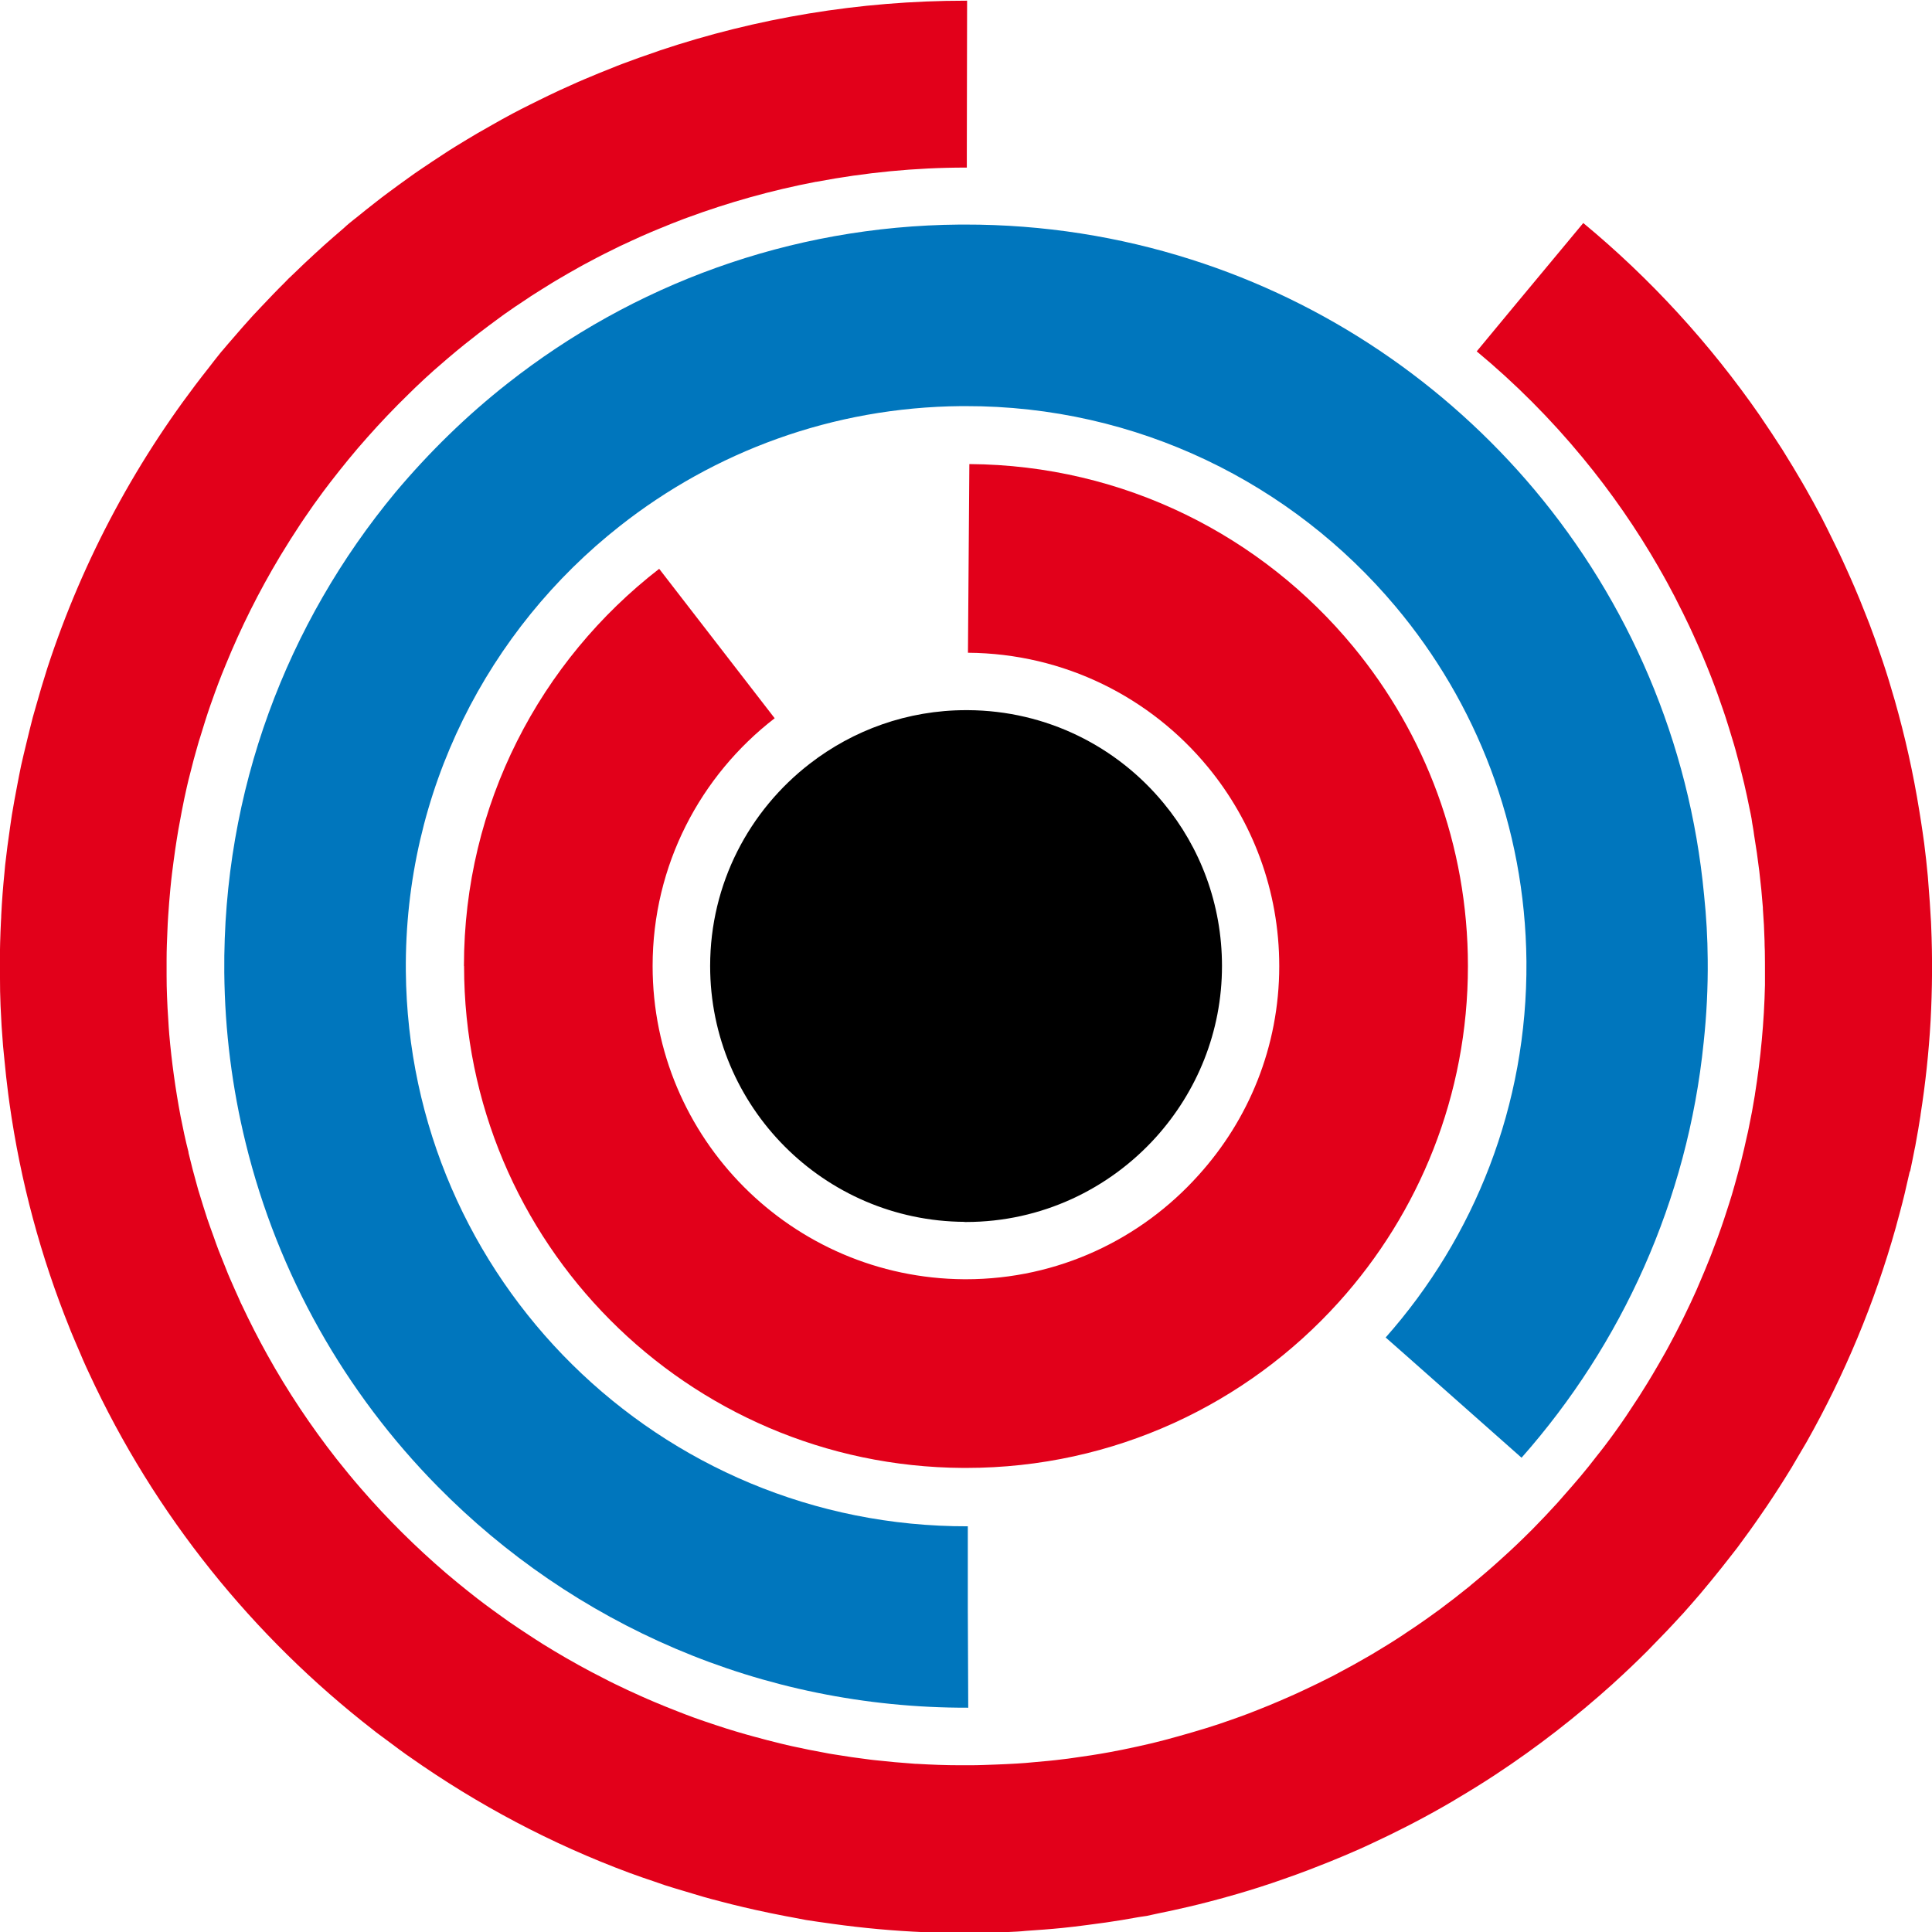
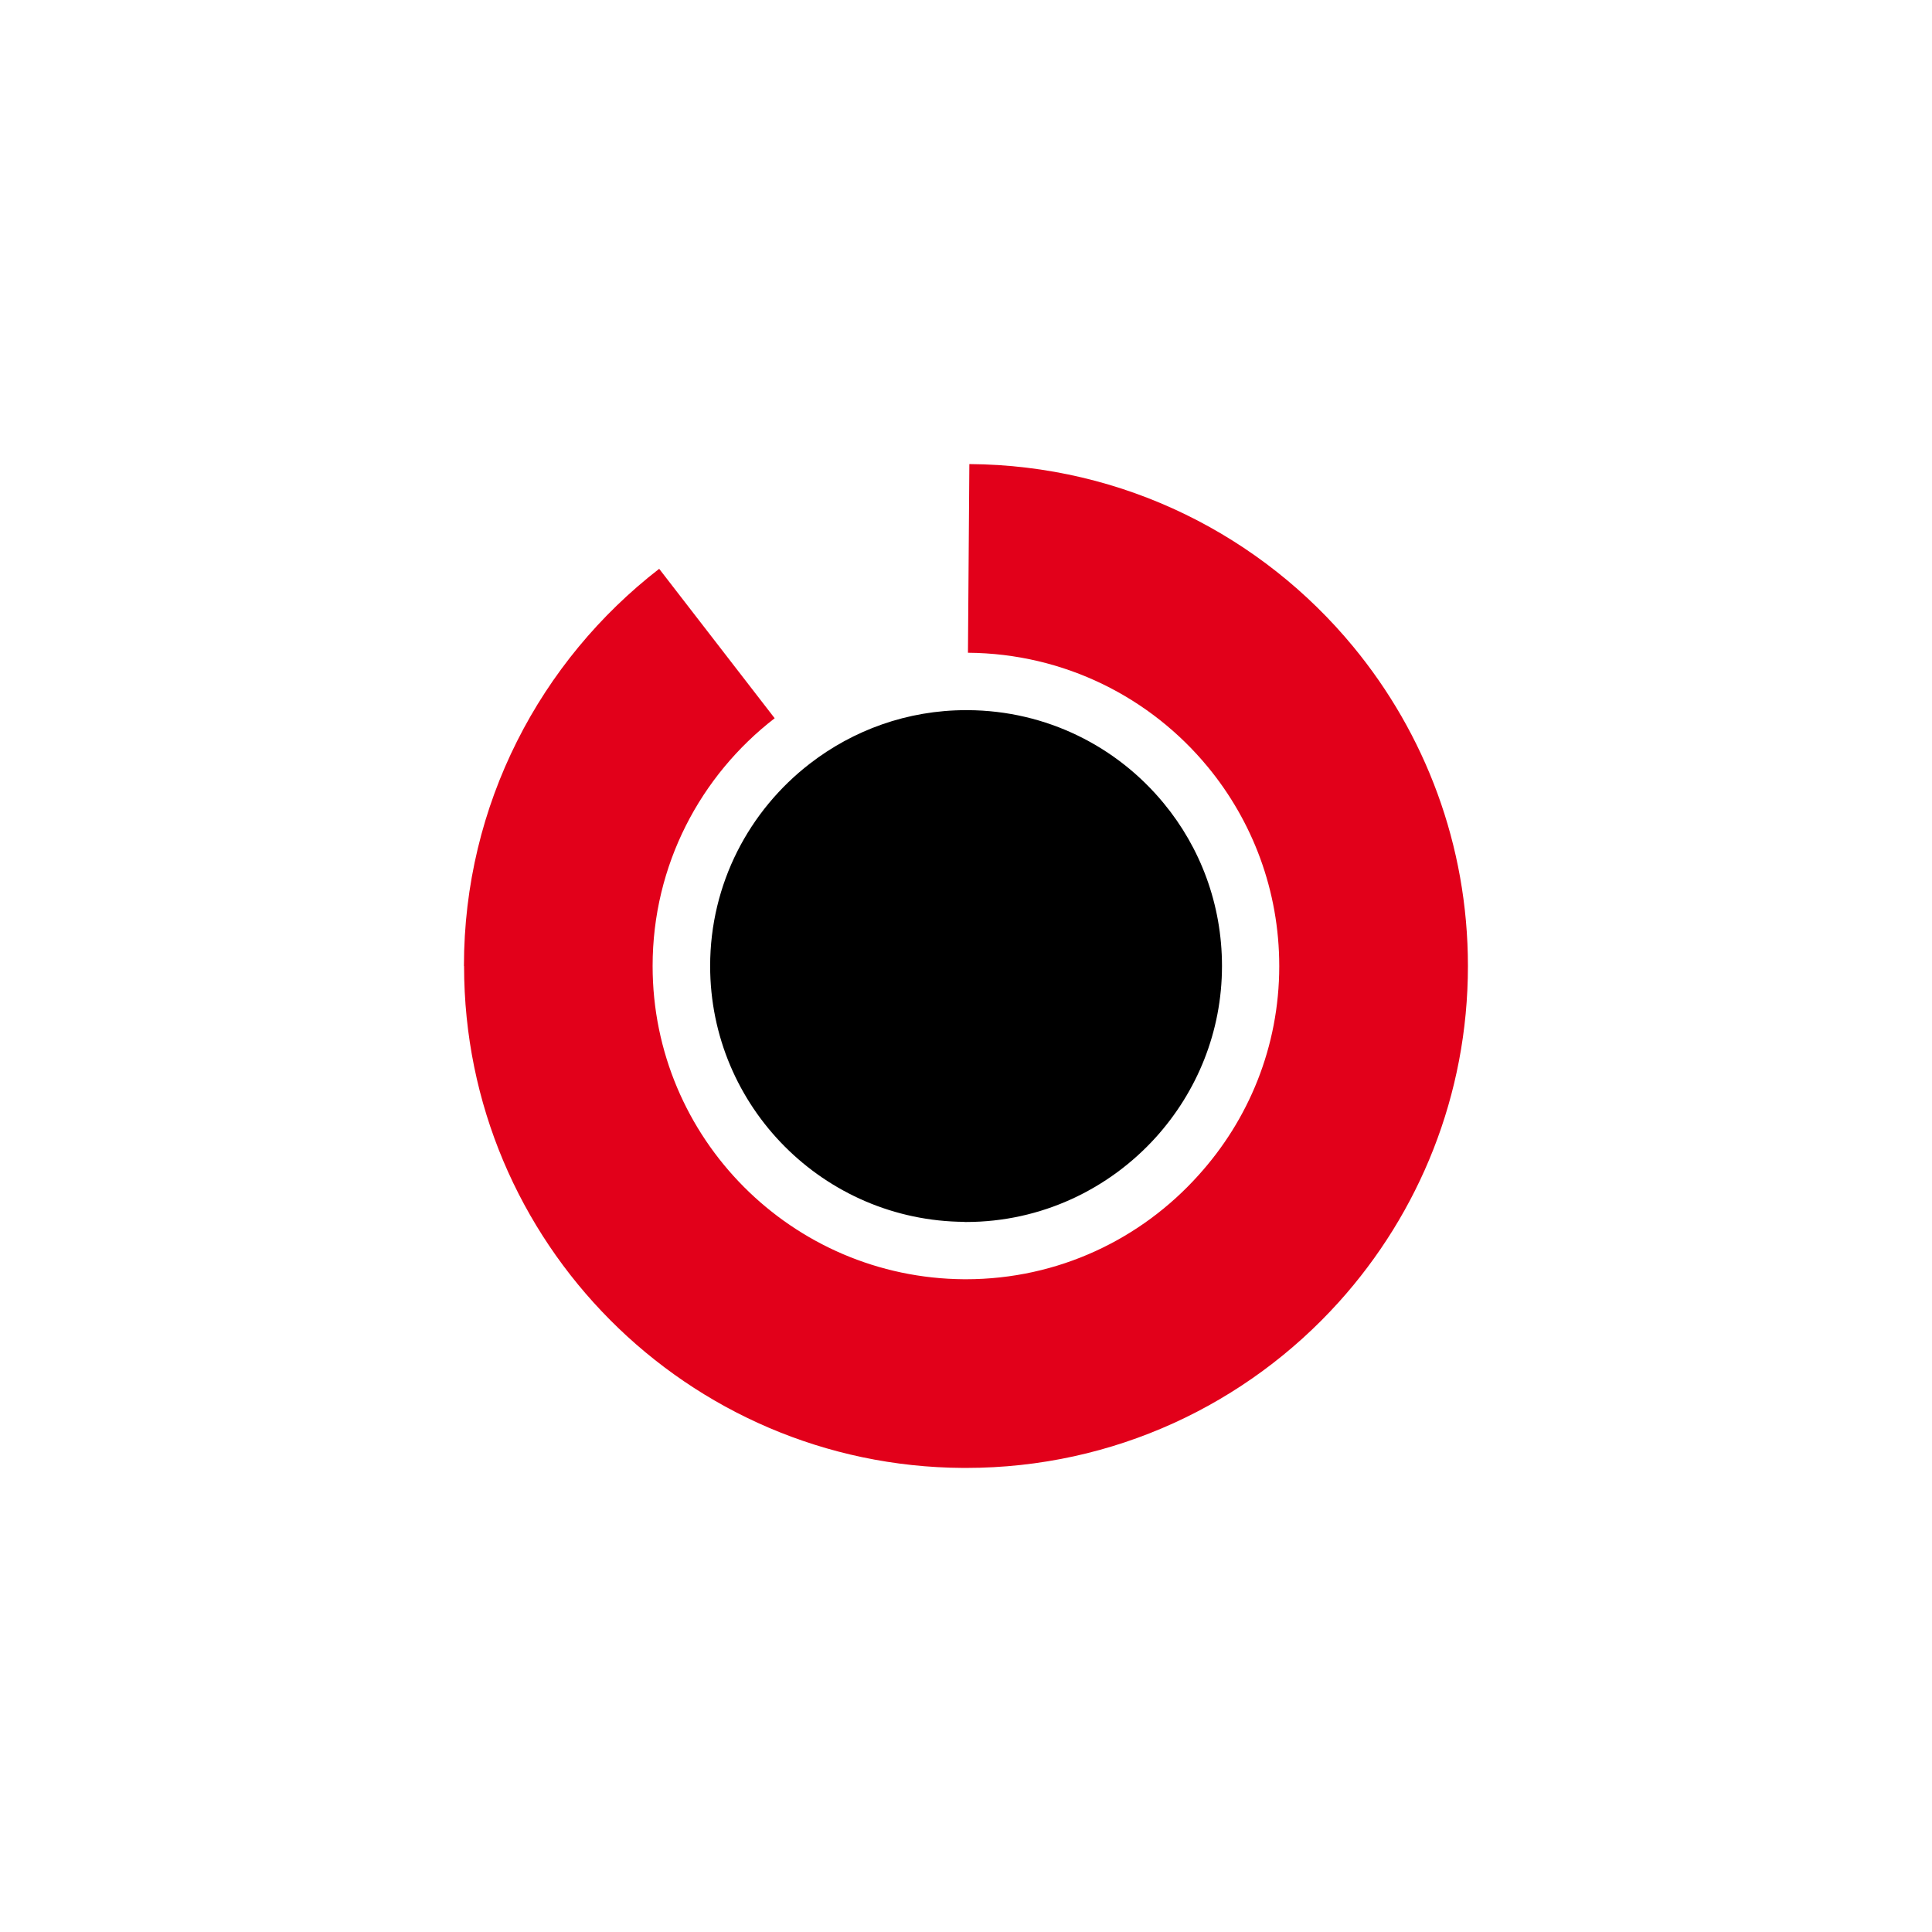
<svg xmlns="http://www.w3.org/2000/svg" id="Layer_2" data-name="Layer 2" viewBox="0 0 138.34 138.36">
  <defs>
    <style>
      .cls-1 {
        fill: #0076bd;
        animation: spin-left 4s linear infinite;
      }

      .cls-2 {
        fill: #e2001a;
        animation: spin-right 4s linear infinite;
      }

      @keyframes spin-right { 
        0% { 
        transform:rotate(0deg);
        transform-origin: center;
    } 
    100% { 
        transform:rotate(360deg);
        transform-origin: center; 
    }
    }

     @keyframes spin-left { 
        0% { 
        transform:rotate(360deg);
        transform-origin: center;

    } 
    100% { 
        transform:rotate(0deg);
        transform-origin: center; 
    }
}
    </style>
  </defs>
  <g id="Ebene_1" data-name="Ebene 1">
    <g>
      <path d="M69.06,87.5s.08,0,.11,0c5.4,0,10.25-2.36,13.6-6.07,2.93-3.25,4.73-7.54,4.73-12.26,0-4.43-1.56-8.49-4.17-11.65-3.34-4.06-8.38-6.64-14.03-6.67-.04,0-.06,0-.1,0h-.02c-4.22,0-8.1,1.44-11.19,3.83-4.34,3.35-7.14,8.59-7.14,14.49,0,10.08,8.15,18.26,18.22,18.32" />
-       <path class="cls-1" d="M68.71,16.08c-12.22,.1-23.44,4.35-32.36,11.37-2.94,2.31-5.63,4.94-8.04,7.81-7.74,9.33-12.37,21.32-12.25,34.39,.04,4.2,.57,8.28,1.53,12.19,2.31,9.44,7.14,17.9,13.75,24.6,9.67,9.82,23.12,15.88,37.99,15.84l-.03-7.1v-5.89c-22.06,.06-40.04-17.68-40.24-39.75-.11-12.91,5.9-24.46,15.32-31.87,6.74-5.31,15.21-8.51,24.45-8.59h.27c12.35-.03,23.44,5.55,30.82,14.34,5.78,6.88,9.29,15.73,9.38,25.42,.08,10.32-3.74,19.77-10.08,26.93l1.43,1.26,8.3,7.35c7.17-8.11,11.89-18.41,13.04-29.74,.21-1.95,.31-3.92,.29-5.91-.01-1.57-.1-3.11-.26-4.64-1.04-11-5.43-21.02-12.15-29.03-6.4-7.61-14.89-13.4-24.58-16.48-5.12-1.63-10.56-2.51-16.22-2.5h-.28s-.05,0-.07,0" />
      <path class="cls-2" d="M33.23,69.18c0,19.77,15.98,35.82,35.73,35.93,.07,0,.14,0,.21,0,10.61,0,20.13-4.59,26.7-11.88,5.74-6.37,9.24-14.8,9.24-24.06,0-8.68-3.08-16.64-8.2-22.85-6.54-7.94-16.43-13.02-27.5-13.09l-.1,13.51c6.91,.05,13.08,3.21,17.17,8.17,3.2,3.88,5.12,8.85,5.12,14.27,0,5.78-2.2,11.02-5.8,14.99-4.1,4.56-10.03,7.43-16.64,7.43h-.12c-12.33-.08-22.31-10.09-22.31-22.43,0-7.23,3.43-13.64,8.74-17.74l-8.27-10.7c-8.5,6.58-13.98,16.86-13.98,28.44" />
-       <path class="cls-2" d="M136.78,83.84c.11-.53,.22-1.05,.32-1.58,.03-.14,.06-.27,.08-.41,.12-.66,.24-1.33,.34-2v-.03c.35-2.22,.59-4.46,.72-6.73,.12-2.25,.14-4.52,.04-6.81,0-.19-.02-.38-.03-.57-.04-.73-.09-1.46-.15-2.19-.02-.26-.04-.52-.06-.78-.07-.78-.16-1.57-.26-2.36-.07-.53-.15-1.05-.23-1.58-.04-.25-.08-.5-.12-.75-.43-2.68-1.02-5.31-1.75-7.88h0c-.27-.94-.55-1.87-.86-2.79-.05-.14-.09-.27-.14-.41-.26-.77-.53-1.53-.82-2.29-.11-.29-.22-.57-.34-.86-.23-.59-.47-1.18-.72-1.76-.18-.43-.38-.86-.57-1.29-.19-.42-.38-.84-.58-1.26-.27-.56-.54-1.11-.82-1.67-.14-.28-.28-.55-.42-.83-.35-.66-.71-1.32-1.08-1.97-.09-.16-.18-.32-.27-.47-.43-.74-.87-1.47-1.32-2.19-.04-.07-.09-.14-.13-.21-.5-.78-1.01-1.55-1.53-2.31l-.03-.05c-3.6-5.2-7.87-9.86-12.68-13.84l-5.03,6.05-2.6,3.14c2.76,2.29,5.31,4.85,7.6,7.63h0c2.03,2.46,3.86,5.1,5.46,7.89l.03,.06c.38,.65,.74,1.32,1.09,1.99,.05,.09,.09,.18,.13,.26,.31,.6,.61,1.21,.9,1.82,.08,.18,.17,.36,.25,.54,.24,.52,.47,1.05,.7,1.58,.12,.29,.24,.58,.36,.87,.17,.43,.35,.87,.51,1.31,.15,.41,.3,.81,.44,1.23,.12,.34,.24,.68,.35,1.02,.17,.51,.32,1.03,.48,1.55,.08,.26,.16,.52,.23,.78,.16,.59,.32,1.18,.46,1.77,.05,.22,.11,.43,.16,.65,.14,.6,.27,1.2,.39,1.81,.05,.23,.1,.47,.14,.7,.03,.21,.06,.42,.1,.63,.03,.17,.06,.35,.08,.53,.29,1.74,.5,3.48,.63,5.21v.09c.06,.77,.1,1.53,.12,2.29,0,.24,.01,.48,.02,.72,.01,.55,.01,1.1,.01,1.64,0,.09,0,.18,0,.27,0,.18,0,.35,0,.53-.06,2.66-.31,5.28-.72,7.84v.02c-.13,.81-.28,1.62-.45,2.42-.03,.17-.07,.33-.11,.5-.14,.63-.28,1.26-.44,1.89-.08,.31-.17,.62-.25,.93-.13,.47-.26,.95-.4,1.42-.13,.43-.27,.86-.41,1.29-.11,.34-.22,.68-.34,1.02-.18,.52-.37,1.04-.57,1.55-.09,.24-.18,.49-.28,.73-.23,.57-.46,1.14-.71,1.71-.08,.19-.16,.37-.24,.56-.26,.59-.54,1.17-.82,1.75-.08,.16-.16,.33-.24,.49-.28,.57-.58,1.13-.88,1.69-.1,.18-.19,.36-.29,.53-.29,.52-.59,1.03-.89,1.54-.13,.21-.25,.42-.38,.63-.39,.64-.8,1.28-1.22,1.9-.1,.16-.2,.31-.31,.47-.5,.74-1.02,1.46-1.56,2.17-.18,.24-.37,.47-.55,.7-.37,.48-.74,.95-1.13,1.41-.38,.45-.77,.9-1.16,1.34-.17,.19-.33,.38-.5,.57-.57,.63-1.15,1.24-1.74,1.84-.08,.08-.15,.16-.23,.23-.64,.64-1.3,1.27-1.98,1.88-.04,.03-.07,.07-.11,.1-.7,.64-1.43,1.26-2.16,1.86l-.04,.04c-.74,.6-1.5,1.19-2.27,1.76l-.06,.04c-.75,.55-1.51,1.08-2.29,1.59-.06,.04-.11,.07-.16,.11-.72,.48-1.46,.93-2.21,1.38-.13,.07-.25,.15-.38,.22-.67,.39-1.36,.77-2.04,1.13-.22,.12-.44,.24-.67,.35-.6,.31-1.2,.59-1.81,.88-.34,.16-.68,.32-1.03,.47-.5,.22-1.01,.44-1.52,.65-.47,.19-.94,.38-1.41,.56-.41,.16-.82,.3-1.24,.45-.59,.21-1.18,.41-1.77,.59-.33,.1-.66,.2-1,.3-.68,.2-1.36,.39-2.04,.57-.29,.07-.58,.15-.87,.22-.71,.17-1.42,.32-2.14,.47-.31,.06-.62,.12-.94,.18-.87,.16-1.74,.29-2.61,.41-.23,.03-.46,.07-.69,.09-.69,.09-1.38,.15-2.07,.21-.42,.04-.84,.08-1.26,.1-.49,.03-.98,.05-1.47,.07-.61,.02-1.21,.05-1.82,.05-.25,0-.51,0-.76,0-1.03,0-2.06-.04-3.08-.1h-.09c-1-.07-1.99-.16-2.98-.27-.09-.01-.18-.02-.26-.03-.9-.11-1.8-.24-2.69-.39-.19-.03-.38-.06-.56-.1-.77-.14-1.54-.29-2.3-.46-.3-.07-.6-.13-.9-.21-.63-.15-1.26-.32-1.89-.49-.41-.11-.82-.23-1.23-.35-.51-.15-1.01-.31-1.52-.48-.5-.17-1-.33-1.49-.51-.41-.15-.81-.3-1.21-.46-.56-.22-1.12-.44-1.68-.68-.34-.14-.67-.29-1.01-.44-.59-.26-1.18-.54-1.76-.82-.31-.15-.61-.3-.91-.46-.59-.3-1.17-.6-1.74-.92-.31-.17-.61-.35-.92-.52-.55-.32-1.09-.64-1.62-.97-.34-.21-.67-.43-1.01-.65-.48-.31-.95-.63-1.42-.95-.4-.28-.78-.56-1.17-.84-.39-.28-.77-.57-1.15-.86-.47-.37-.94-.74-1.4-1.12-.26-.22-.53-.44-.79-.66-2.18-1.87-4.22-3.89-6.09-6.05-.61-.7-1.2-1.42-1.77-2.14-1.84-2.35-3.51-4.85-4.97-7.48-.64-1.15-1.24-2.33-1.81-3.54-.06-.12-.12-.24-.17-.37-.23-.51-.46-1.02-.68-1.53-.1-.22-.19-.45-.28-.68-.18-.45-.36-.89-.54-1.35-.12-.31-.23-.63-.34-.94-.16-.44-.32-.88-.47-1.32-.19-.57-.36-1.14-.54-1.72-.06-.2-.13-.4-.18-.61-.22-.78-.43-1.58-.62-2.38v-.05c-.22-.85-.4-1.71-.57-2.57-.37-1.96-.64-3.92-.81-5.87-.03-.35-.05-.69-.07-1.04-.04-.56-.07-1.12-.09-1.68-.02-.49-.03-.99-.03-1.48,0-.39,0-.77,0-1.16,0-.7,.03-1.4,.06-2.09,.01-.32,.03-.65,.05-.97,.04-.67,.1-1.34,.16-2,.04-.37,.07-.74,.12-1.11,.07-.58,.15-1.15,.23-1.72,.07-.46,.14-.93,.22-1.39,.08-.45,.17-.9,.25-1.35,.11-.58,.23-1.15,.36-1.72,.07-.32,.15-.63,.23-.94,.17-.69,.35-1.37,.55-2.05,.05-.19,.11-.38,.17-.56,.24-.79,.48-1.57,.75-2.34,.03-.08,.06-.17,.09-.25,.3-.86,.62-1.71,.97-2.55l.02-.05c1.09-2.67,2.38-5.25,3.86-7.72,.03-.05,.06-.1,.09-.15,.46-.76,.93-1.5,1.42-2.24,.09-.13,.18-.27,.27-.4,.43-.64,.88-1.27,1.34-1.89,.16-.22,.33-.44,.5-.66,.86-1.11,1.74-2.2,2.68-3.25,.94-1.06,1.92-2.09,2.94-3.08,.16-.16,.32-.31,.48-.47,.44-.42,.88-.83,1.33-1.23,.12-.11,.25-.22,.37-.32,.41-.36,.82-.71,1.23-1.05,.41-.34,.83-.68,1.25-1,.11-.09,.23-.18,.34-.27,.52-.4,1.05-.79,1.58-1.18,.09-.06,.17-.13,.26-.19,.52-.37,1.05-.73,1.59-1.08,.12-.08,.23-.15,.34-.23,.5-.32,1-.63,1.5-.94,.17-.1,.34-.21,.52-.31,.44-.26,.89-.52,1.34-.77,.26-.14,.51-.29,.77-.42,.37-.2,.74-.39,1.11-.58,.36-.18,.72-.36,1.09-.54,.28-.13,.56-.26,.84-.39,.48-.22,.96-.44,1.44-.64,.18-.08,.35-.15,.53-.22,.6-.25,1.2-.49,1.81-.72,.07-.03,.15-.05,.22-.08,2.95-1.09,6.03-1.96,9.22-2.57,.03,0,.05,0,.08-.01h0c3.45-.65,7.01-1.01,10.65-1.01,.03,0,.05,0,.08,0v-1.06l.02-10.89h-.09c-7.66,0-15.02,1.26-21.9,3.56-.07,.02-.15,.05-.22,.08-.85,.29-1.68,.58-2.52,.9-.21,.08-.42,.16-.63,.25-.68,.27-1.36,.54-2.03,.83-.34,.14-.67,.29-1,.44-.54,.24-1.07,.48-1.6,.74-.44,.21-.87,.43-1.3,.64-.42,.21-.84,.42-1.25,.64-.51,.27-1.01,.55-1.5,.83-.34,.19-.67,.38-1,.57-.54,.32-1.08,.64-1.61,.97-.29,.18-.58,.36-.86,.55-.54,.35-1.08,.71-1.61,1.07-.28,.19-.56,.38-.83,.58-.51,.36-1.01,.73-1.51,1.1-.3,.22-.6,.45-.89,.68-.45,.35-.89,.7-1.33,1.06-.18,.15-.37,.28-.54,.43-.15,.12-.29,.25-.43,.38-.47,.4-.94,.81-1.4,1.22-.23,.21-.46,.42-.69,.63-.5,.46-1,.93-1.49,1.41-.12,.12-.25,.23-.37,.35-.09,.09-.17,.18-.26,.27-.56,.55-1.1,1.12-1.64,1.69-.22,.23-.43,.46-.65,.69-.5,.55-.99,1.11-1.47,1.67-.22,.26-.45,.51-.66,.77-.04,.05-.09,.1-.14,.16-.31,.38-.61,.77-.91,1.16-5.03,6.35-8.96,13.6-11.53,21.47-.01,.04-.03,.09-.04,.13-.27,.84-.52,1.7-.76,2.55-.08,.28-.16,.56-.24,.84-.17,.64-.32,1.29-.48,1.94-.12,.51-.25,1.02-.36,1.53-.1,.46-.18,.92-.27,1.37-.14,.72-.27,1.44-.39,2.16-.05,.29-.08,.59-.13,.89-.13,.89-.25,1.79-.35,2.69-.02,.18-.03,.36-.05,.55-.1,1-.18,2.01-.23,3.03,0,.14-.01,.29-.02,.43-.05,1.03-.08,2.06-.08,3.1,0,.07,0,.13,0,.2,0,.24,.01,.47,.01,.71,0,.69,.01,1.37,.04,2.06,.04,.97,.1,1.93,.18,2.88,.03,.3,.06,.61,.09,.91,.08,.85,.17,1.69,.28,2.53,.03,.22,.06,.45,.09,.67,.79,5.61,2.25,11,4.31,16.1,.03,.08,.06,.15,.09,.23,.21,.52,.44,1.03,.66,1.55,.14,.33,.28,.67,.43,.99,.07,.14,.14,.29,.2,.43,4.71,10.19,11.76,18.89,20.35,25.56,.08,.06,.16,.13,.24,.19,.36,.27,.72,.54,1.08,.8,.35,.26,.7,.53,1.06,.78,.09,.06,.17,.12,.26,.18,4.83,3.4,10.11,6.21,15.75,8.3,.59,.22,1.19,.42,1.78,.62,.24,.08,.48,.17,.72,.25,.47,.15,.94,.29,1.41,.43,.45,.14,.89,.27,1.34,.4,.38,.11,.76,.21,1.15,.31,.57,.15,1.15,.3,1.72,.43,.29,.07,.58,.13,.87,.2,.72,.16,1.45,.31,2.18,.45,.16,.03,.33,.06,.49,.09,.31,.06,.62,.12,.94,.18,.55,.09,1.1,.16,1.65,.24,.1,.01,.19,.03,.28,.04,4.32,.6,8.73,.8,13.2,.55,.21-.01,.42-.03,.62-.05,.87-.06,1.74-.12,2.62-.21,.59-.06,1.18-.13,1.77-.21,.45-.06,.89-.12,1.34-.18,.76-.11,1.51-.23,2.26-.37,.08-.02,.16-.02,.25-.04,.13-.02,.27-.04,.41-.06,.26-.05,.52-.12,.78-.17,.74-.15,1.47-.31,2.2-.48,.48-.11,.95-.23,1.42-.35,.71-.18,1.41-.38,2.11-.58,.52-.15,1.03-.31,1.54-.47,.61-.19,1.21-.4,1.81-.61,.61-.21,1.21-.43,1.81-.66,.47-.18,.93-.37,1.4-.55,.72-.29,1.43-.59,2.13-.9,.32-.14,.64-.29,.96-.44,.82-.38,1.64-.78,2.44-1.19,.19-.1,.37-.19,.56-.29,.92-.48,1.82-.98,2.71-1.5,.08-.05,.15-.09,.23-.14,.98-.58,1.94-1.17,2.88-1.79h0c2.98-1.96,5.78-4.14,8.4-6.5l.04-.04c.84-.76,1.66-1.54,2.46-2.34,.09-.09,.17-.17,.25-.26,.72-.73,1.42-1.46,2.11-2.22,.05-.06,.11-.11,.16-.17,.42-.47,.84-.95,1.25-1.43,.26-.31,.52-.63,.78-.94,.49-.6,.98-1.21,1.45-1.82,.14-.18,.28-.36,.42-.54,.61-.82,1.21-1.65,1.78-2.49,.1-.15,.21-.3,.31-.45,.6-.89,1.18-1.79,1.74-2.71,.01-.02,.03-.04,.04-.06,.05-.09,.1-.17,.15-.26,.3-.51,.6-1.02,.9-1.53l.03-.05c2.71-4.8,4.87-9.95,6.39-15.37,.04-.15,.08-.3,.12-.45,.13-.46,.25-.93,.37-1.39,.01-.05,.02-.11,.04-.16,.08-.31,.15-.62,.22-.93,.08-.35,.16-.69,.24-1.04Z" />
    </g>
  </g>
</svg>